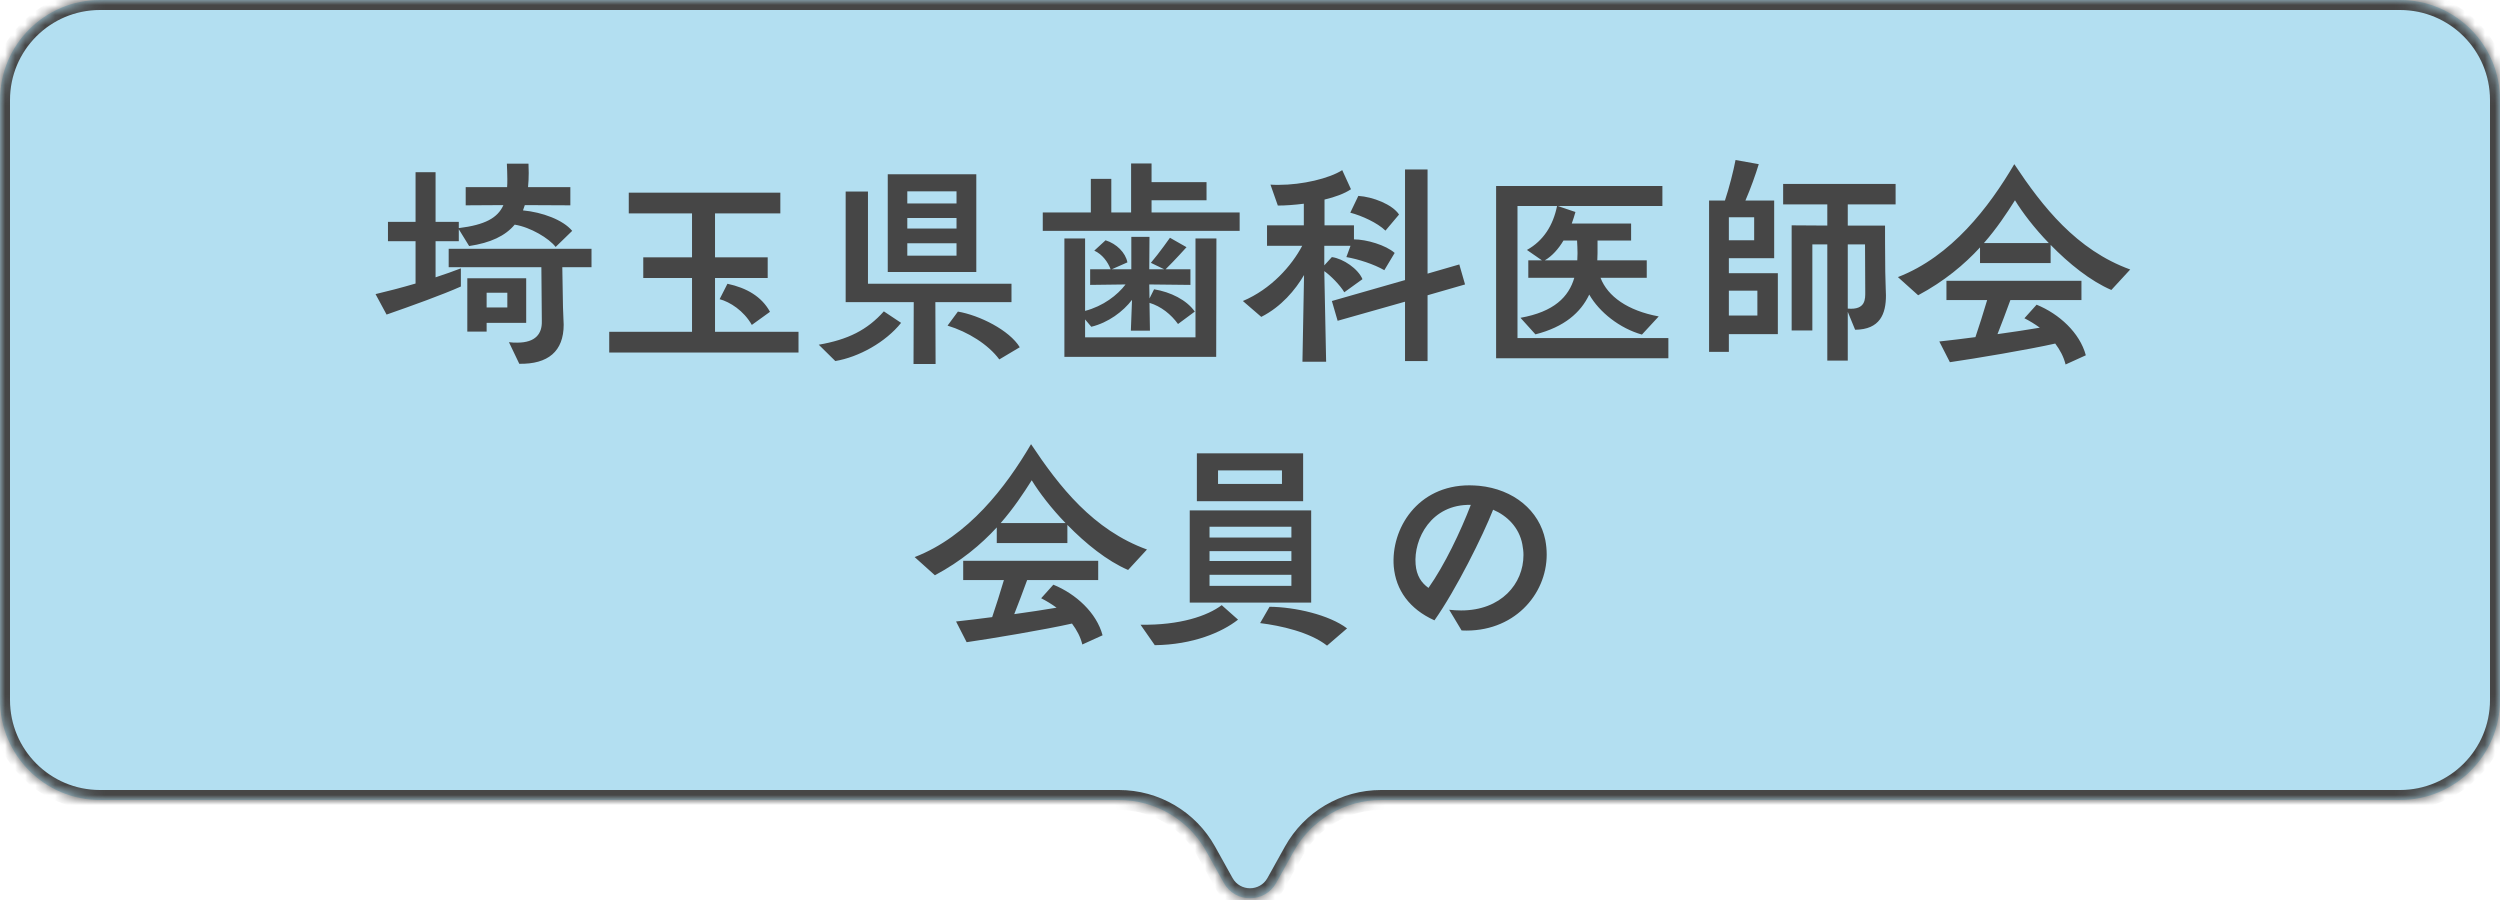
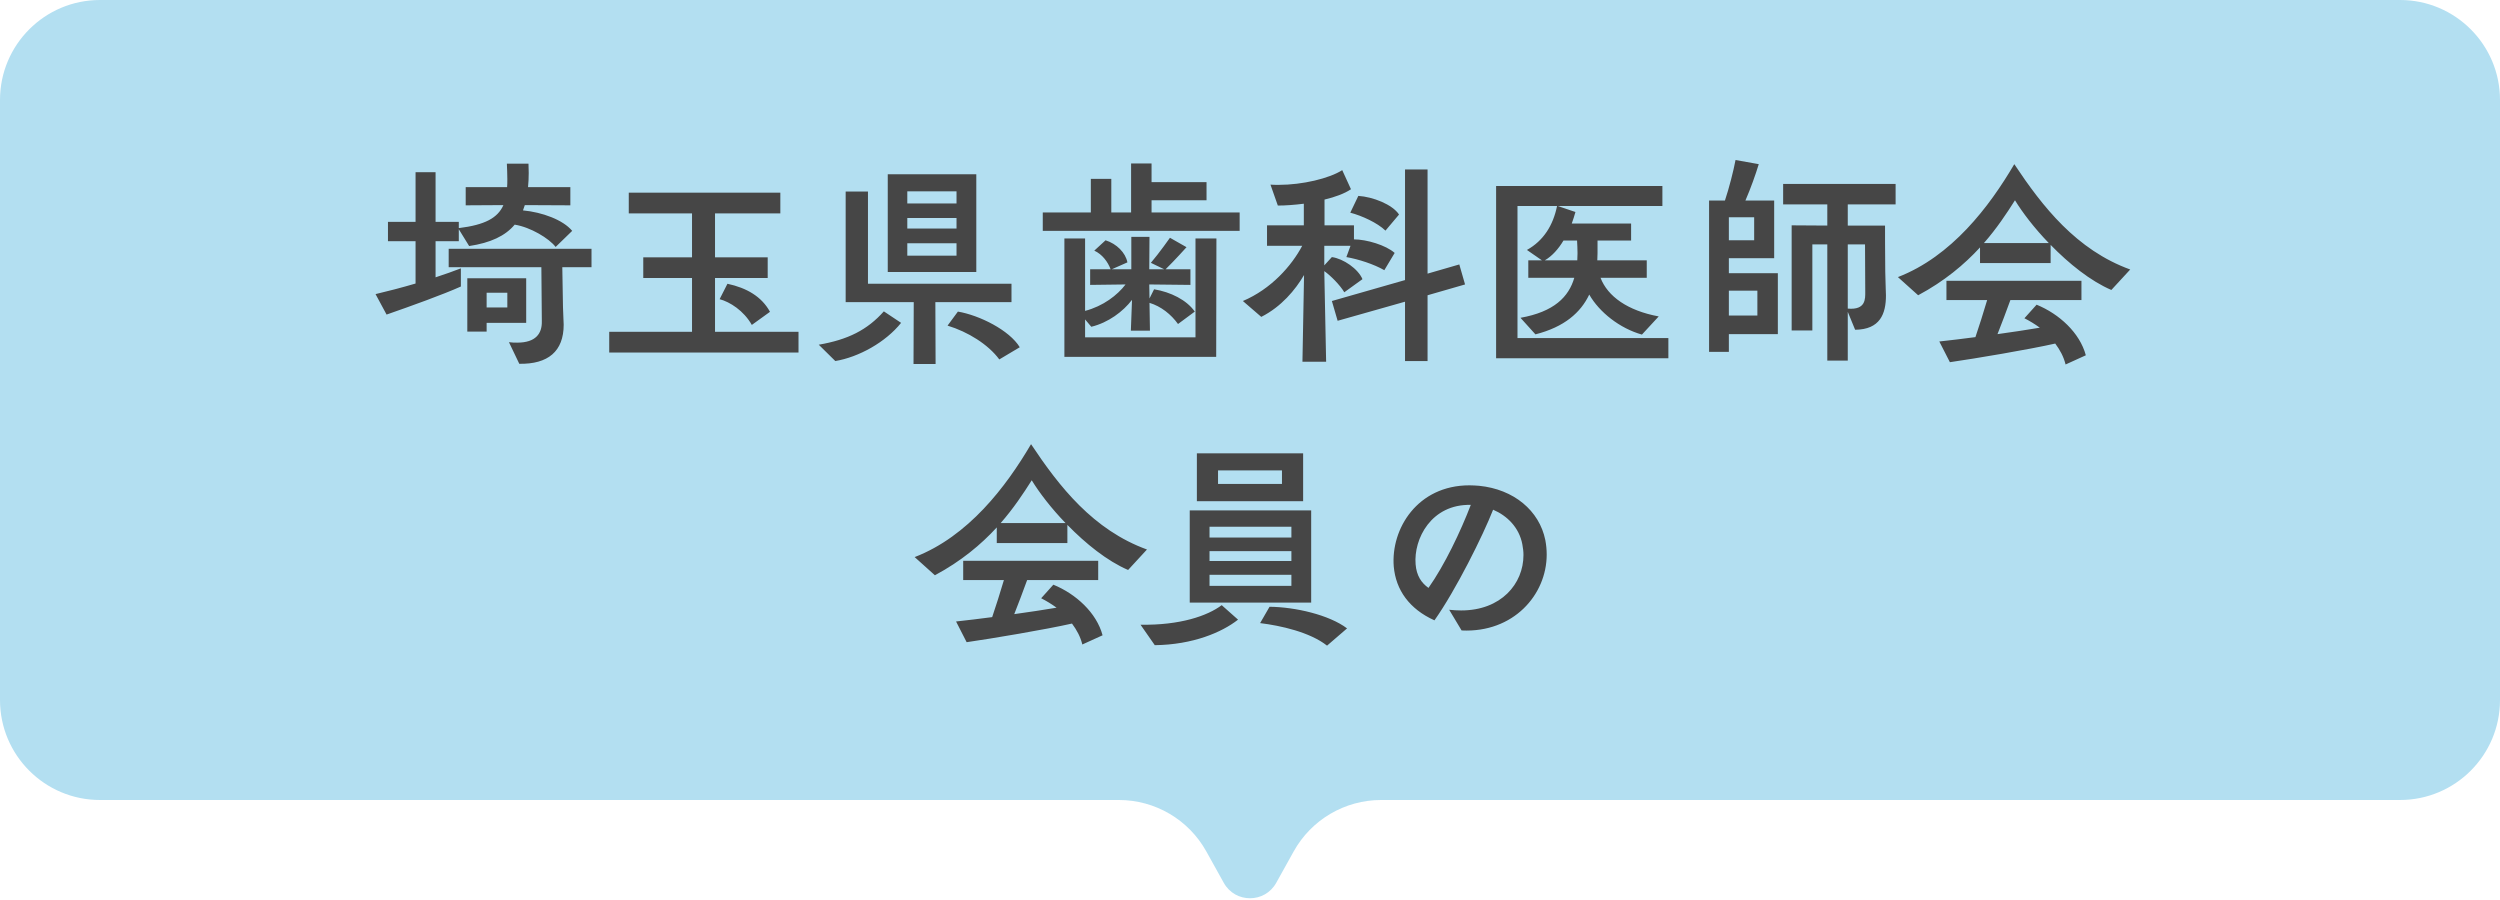
<svg xmlns="http://www.w3.org/2000/svg" viewBox="0 0 250 90" fill="none">
  <mask id="path-1-inside-1_2113_5251" fill="white">
-     <path fill-rule="evenodd" clip-rule="evenodd" d="M250 10C250 4.477 245.523 0 240 0H10C4.477 0 0 4.477 0 10V70C0 75.523 4.477 80 10 80H111.891C115.521 80 118.866 81.968 120.631 85.141L122.378 88.284C123.521 90.34 126.479 90.34 127.622 88.284L129.369 85.141C131.134 81.968 134.479 80 138.109 80H240C245.523 80 250 75.523 250 70V10Z" />
-   </mask>
+     </mask>
  <path fill-rule="evenodd" clip-rule="evenodd" d="M250 10C250 4.477 245.523 0 240 0H10C4.477 0 0 4.477 0 10V70C0 75.523 4.477 80 10 80H111.891C115.521 80 118.866 81.968 120.631 85.141L122.378 88.284C123.521 90.34 126.479 90.34 127.622 88.284L129.369 85.141C131.134 81.968 134.479 80 138.109 80H240C245.523 80 250 75.523 250 70V10Z" fill="#B3DFF1" />
-   <path d="M122.378 88.284L121.504 88.77H121.504L122.378 88.284ZM127.622 88.284L126.748 87.798L127.622 88.284ZM120.631 85.141L121.505 84.655L120.631 85.141ZM10 1H240V-1H10V1ZM1 70V10H-1V70H1ZM111.891 79H10V81H111.891V79ZM123.252 87.798L121.505 84.655L119.757 85.627L121.504 88.77L123.252 87.798ZM126.748 87.798C125.986 89.169 124.014 89.169 123.252 87.798L121.504 88.77C123.028 91.512 126.972 91.512 128.496 88.77L126.748 87.798ZM128.495 84.655L126.748 87.798L128.496 88.77L130.243 85.627L128.495 84.655ZM240 79H138.109V81H240V79ZM249 10V70H251V10H249ZM240 81C246.075 81 251 76.075 251 70H249C249 74.971 244.971 79 240 79V81ZM111.891 81C115.158 81 118.169 82.771 119.757 85.627L121.505 84.655C119.564 81.165 115.884 79 111.891 79V81ZM-1 70C-1 76.075 3.925 81 10 81V79C5.029 79 1 74.971 1 70H-1ZM130.243 85.627C131.831 82.771 134.842 81 138.109 81V79C134.116 79 130.436 81.165 128.495 84.655L130.243 85.627ZM240 1C244.971 1 249 5.029 249 10H251C251 3.925 246.075 -1 240 -1V1ZM10 -1C3.925 -1 -1 3.925 -1 10H1C1 5.029 5.029 1 10 1V-1Z" fill="#464646" mask="url(#path-1-inside-1_2113_5251)" />
  <path d="M57.219 23.086L55.563 24.696C54.919 23.845 53.056 22.718 51.469 22.465C50.526 23.592 49.054 24.282 46.915 24.604L45.88 22.925V24.121H43.557V27.732C44.477 27.433 45.374 27.111 46.087 26.835V28.652C44.293 29.457 41.165 30.584 38.658 31.458L37.554 29.411C38.727 29.135 40.153 28.767 41.556 28.353V24.121H38.796V22.189H41.556V17.221H43.557V22.189H45.88V22.81C48.502 22.488 49.767 21.798 50.342 20.51L46.57 20.533V18.716H50.71C50.733 18.463 50.733 18.21 50.733 17.911C50.733 17.451 50.71 16.922 50.687 16.37H52.849C52.849 16.692 52.872 16.991 52.872 17.29C52.872 17.796 52.849 18.256 52.803 18.716H57.035V20.533L52.481 20.51C52.412 20.694 52.366 20.878 52.297 21.039C54.229 21.223 56.299 21.982 57.219 23.086ZM51.929 36.38L50.894 34.218C51.193 34.264 51.469 34.264 51.722 34.264C53.585 34.264 54.206 33.344 54.183 32.148L54.137 26.72H44.868V24.88H59.151V26.72H56.23L56.299 30.722C56.322 31.573 56.368 32.263 56.368 32.47C56.368 35.138 54.804 36.426 51.929 36.38ZM52.619 32.286H48.663V33.16H46.731V27.824H52.619V32.286ZM50.733 30.745V29.273H48.663V30.745H50.733ZM79.851 35.253H60.922V33.183H69.202V27.801H64.326V25.731H69.202V21.338H62.877V19.268H78.034V21.338H71.502V25.731H76.769V27.801H71.502V33.183H79.851V35.253ZM76.999 31.182L75.182 32.493C74.377 31.067 72.997 30.193 71.962 29.917L72.744 28.376C74.676 28.79 76.171 29.664 76.999 31.182ZM97.63 27.203H88.775V17.428H97.63V27.203ZM101.149 30.216H93.536L93.559 36.403H91.351L91.374 30.216H84.566V19.153H86.797V28.376H101.149V30.216ZM83.531 36.104L81.875 34.471C84.796 33.965 86.728 32.999 88.384 31.136L90.109 32.286C88.568 34.218 85.877 35.713 83.531 36.104ZM101.977 34.724L99.93 35.943C98.826 34.448 96.802 33.183 94.755 32.562L95.79 31.159C97.952 31.527 100.942 33.022 101.977 34.724ZM95.652 25.57V24.328H90.73V25.57H95.652ZM95.652 20.349V19.13H90.73V20.349H95.652ZM95.652 22.856V21.798H90.73V22.856H95.652ZM121.619 35.69H106.439V23.845H108.509V31.09C110.326 30.607 111.729 29.526 112.557 28.445L109.015 28.491V26.927H111.062C110.786 26.191 110.234 25.432 109.429 25.064L110.556 24.029C111.66 24.374 112.557 25.271 112.741 26.237L111.177 26.927H113.132V23.684H114.949L114.926 26.927H116.421L115.087 26.283C115.915 25.317 116.996 23.776 116.996 23.776L118.652 24.719C118.652 24.719 117.456 26.053 116.559 26.927H119.043V28.491L114.926 28.445L114.949 29.848L115.409 28.928C117.065 29.204 118.652 29.986 119.48 31.159L117.801 32.401C117.111 31.435 116.099 30.63 114.949 30.285L114.995 33.068H113.086L113.201 29.986C112.304 31.159 110.832 32.263 109.13 32.677L108.509 31.941V33.735H119.549V23.845H121.642L121.619 35.69ZM123.965 23.086H104.277V21.246H109.084V17.888H111.131V21.246H113.109V16.347H115.156V18.21H120.653V20.027H115.156V21.246H123.965V23.086ZM132.613 36.173H130.244L130.405 27.502C129.531 28.997 128.128 30.676 126.127 31.688L124.287 30.101C127.116 28.905 129.163 26.582 130.221 24.581H126.702V22.534H130.382V20.372C129.462 20.487 128.565 20.556 127.783 20.556L127.047 18.463C127.323 18.486 127.599 18.486 127.875 18.486C130.244 18.486 132.935 17.842 134.223 17.014L135.097 18.923C134.453 19.36 133.51 19.705 132.452 19.958V22.534H135.396V23.937C136.638 23.937 138.593 24.512 139.467 25.294L138.432 27.019C137.397 26.421 135.833 25.915 134.637 25.708L135.051 24.581H132.429V26.536L133.188 25.708C134.338 25.869 135.81 26.881 136.247 27.916L134.43 29.227C133.993 28.491 133.073 27.571 132.429 27.111L132.613 36.173ZM142.756 36.104H140.502V30.17L133.763 32.079L133.188 30.101L140.502 28.008V16.945H142.756V27.364L145.93 26.444L146.505 28.445L142.756 29.526V36.104ZM139.904 21.453L138.547 23.063C137.742 22.281 136.178 21.568 135.028 21.269L135.833 19.59C137.282 19.682 139.237 20.441 139.904 21.453ZM166.837 35.828H149.61V18.601H166.239V20.602H155.774L157.545 21.2C157.43 21.591 157.315 21.982 157.177 22.35H163.111V24.052H159.753V25.317C159.753 25.57 159.73 25.8 159.73 26.03H164.675V27.778H160.052C160.765 29.641 162.766 31.067 165.871 31.642L164.192 33.459C161.984 32.838 159.937 31.228 158.925 29.457C158.074 31.251 156.441 32.7 153.543 33.436L152.048 31.78C155.406 31.182 156.878 29.687 157.43 27.778H152.83V26.03H154.187L152.692 24.995C154.348 24.075 155.314 22.534 155.705 20.602H151.749V33.804H166.837V35.828ZM157.706 24.052H156.349C155.843 24.903 155.199 25.616 154.486 26.03H157.729C157.729 25.8 157.752 25.57 157.752 25.317C157.752 24.903 157.729 24.489 157.706 24.052ZM184.777 36.058H182.73V24.443H181.235V33.045H179.165V22.534L182.73 22.557V20.441H178.314V18.394H189.561V20.441H184.777V22.557H188.503C188.503 22.557 188.503 25.777 188.526 27.18C188.549 28.376 188.595 29.365 188.595 29.549C188.595 31.366 188.02 32.953 185.513 32.976L184.777 31.182V36.058ZM177.785 33.413H172.886V35.184H170.908V20.05H172.495C172.909 18.808 173.346 17.106 173.553 16.002L175.876 16.416C175.554 17.474 175.071 18.831 174.542 20.05H177.417V25.823H172.886V27.318H177.785V33.413ZM186.525 29.181L186.502 24.443H184.777V30.86C186.594 31.021 186.525 29.871 186.525 29.181ZM175.738 31.55V29.066H172.886V31.55H175.738ZM175.416 24.029V21.729H172.886V24.029H175.416ZM213.021 26.95L211.135 28.997C209.042 28.1 206.88 26.352 205.063 24.489V26.306H198.002V24.742C196.438 26.444 194.437 28.123 191.815 29.526L189.791 27.709C195.15 25.639 198.922 20.694 201.429 16.416C204.258 20.671 207.639 24.995 213.021 26.95ZM208.582 35.529L206.558 36.449C206.374 35.69 206.006 35 205.523 34.356C202.878 34.954 197.542 35.851 194.989 36.219L193.931 34.149C195.035 34.034 196.277 33.873 197.542 33.712C197.91 32.631 198.347 31.251 198.715 30.009H194.644V28.077H208.145V30.009H201.038C200.624 31.136 200.164 32.378 199.75 33.413C201.222 33.206 202.648 32.999 203.982 32.769C203.476 32.401 202.947 32.079 202.441 31.826L203.66 30.469C205.914 31.389 207.984 33.275 208.582 35.529ZM198.393 24.305H204.879C203.453 22.833 202.257 21.269 201.498 20.027C200.67 21.338 199.681 22.833 198.393 24.305ZM114.696 54.95L112.81 56.997C110.717 56.1 108.555 54.352 106.738 52.489V54.306H99.677V52.742C98.113 54.444 96.112 56.123 93.49 57.526L91.466 55.709C96.825 53.639 100.597 48.694 103.104 44.416C105.933 48.671 109.314 52.995 114.696 54.95ZM110.257 63.529L108.233 64.449C108.049 63.69 107.681 63 107.198 62.356C104.553 62.954 99.217 63.851 96.664 64.219L95.606 62.149C96.71 62.034 97.952 61.873 99.217 61.712C99.585 60.631 100.022 59.251 100.39 58.009H96.319V56.077H109.82V58.009H102.713C102.299 59.136 101.839 60.378 101.425 61.413C102.897 61.206 104.323 60.999 105.657 60.769C105.151 60.401 104.622 60.079 104.116 59.826L105.335 58.469C107.589 59.389 109.659 61.275 110.257 63.529ZM100.068 52.305H106.554C105.128 50.833 103.932 49.269 103.173 48.027C102.345 49.338 101.356 50.833 100.068 52.305ZM131.118 60.263H118.974V51.04H131.118V60.263ZM130.313 50.12H119.687V45.336H130.313V50.12ZM122.171 60.516L123.804 61.965C122.194 63.23 119.296 64.472 115.478 64.518L114.052 62.471C118.031 62.54 120.768 61.574 122.171 60.516ZM134.706 62.839L132.705 64.564C130.98 63.207 128.059 62.563 126.012 62.31L126.955 60.677C129.508 60.7 132.912 61.482 134.706 62.839ZM129.14 58.584V57.48H120.952V58.584H129.14ZM129.14 53.754V52.673H120.952V53.754H129.14ZM128.197 48.395V47.038H121.803V48.395H128.197ZM129.14 56.1V55.111H120.952V56.1H129.14ZM146.16 63.046L144.918 60.976C145.332 61.022 145.723 61.045 146.114 61.045C150.116 61.045 152.347 58.377 152.347 55.502C152.347 55.134 152.301 54.789 152.232 54.421C151.91 52.742 150.714 51.569 149.311 50.971C148.299 53.547 145.608 58.975 143.446 62.034C140.939 60.907 139.582 58.998 139.375 56.652C139.076 52.88 141.744 48.533 146.942 48.533C147.264 48.533 147.586 48.556 147.908 48.579C151.381 48.924 153.934 51.063 154.532 54.007C154.624 54.49 154.67 54.973 154.67 55.456C154.67 59.481 151.335 63.299 146.16 63.046ZM147.08 50.488C143.124 50.396 141.353 53.892 141.56 56.422C141.652 57.572 142.135 58.285 142.848 58.791C144.458 56.514 146.068 53.133 147.08 50.488Z" fill="#464646" />
</svg>